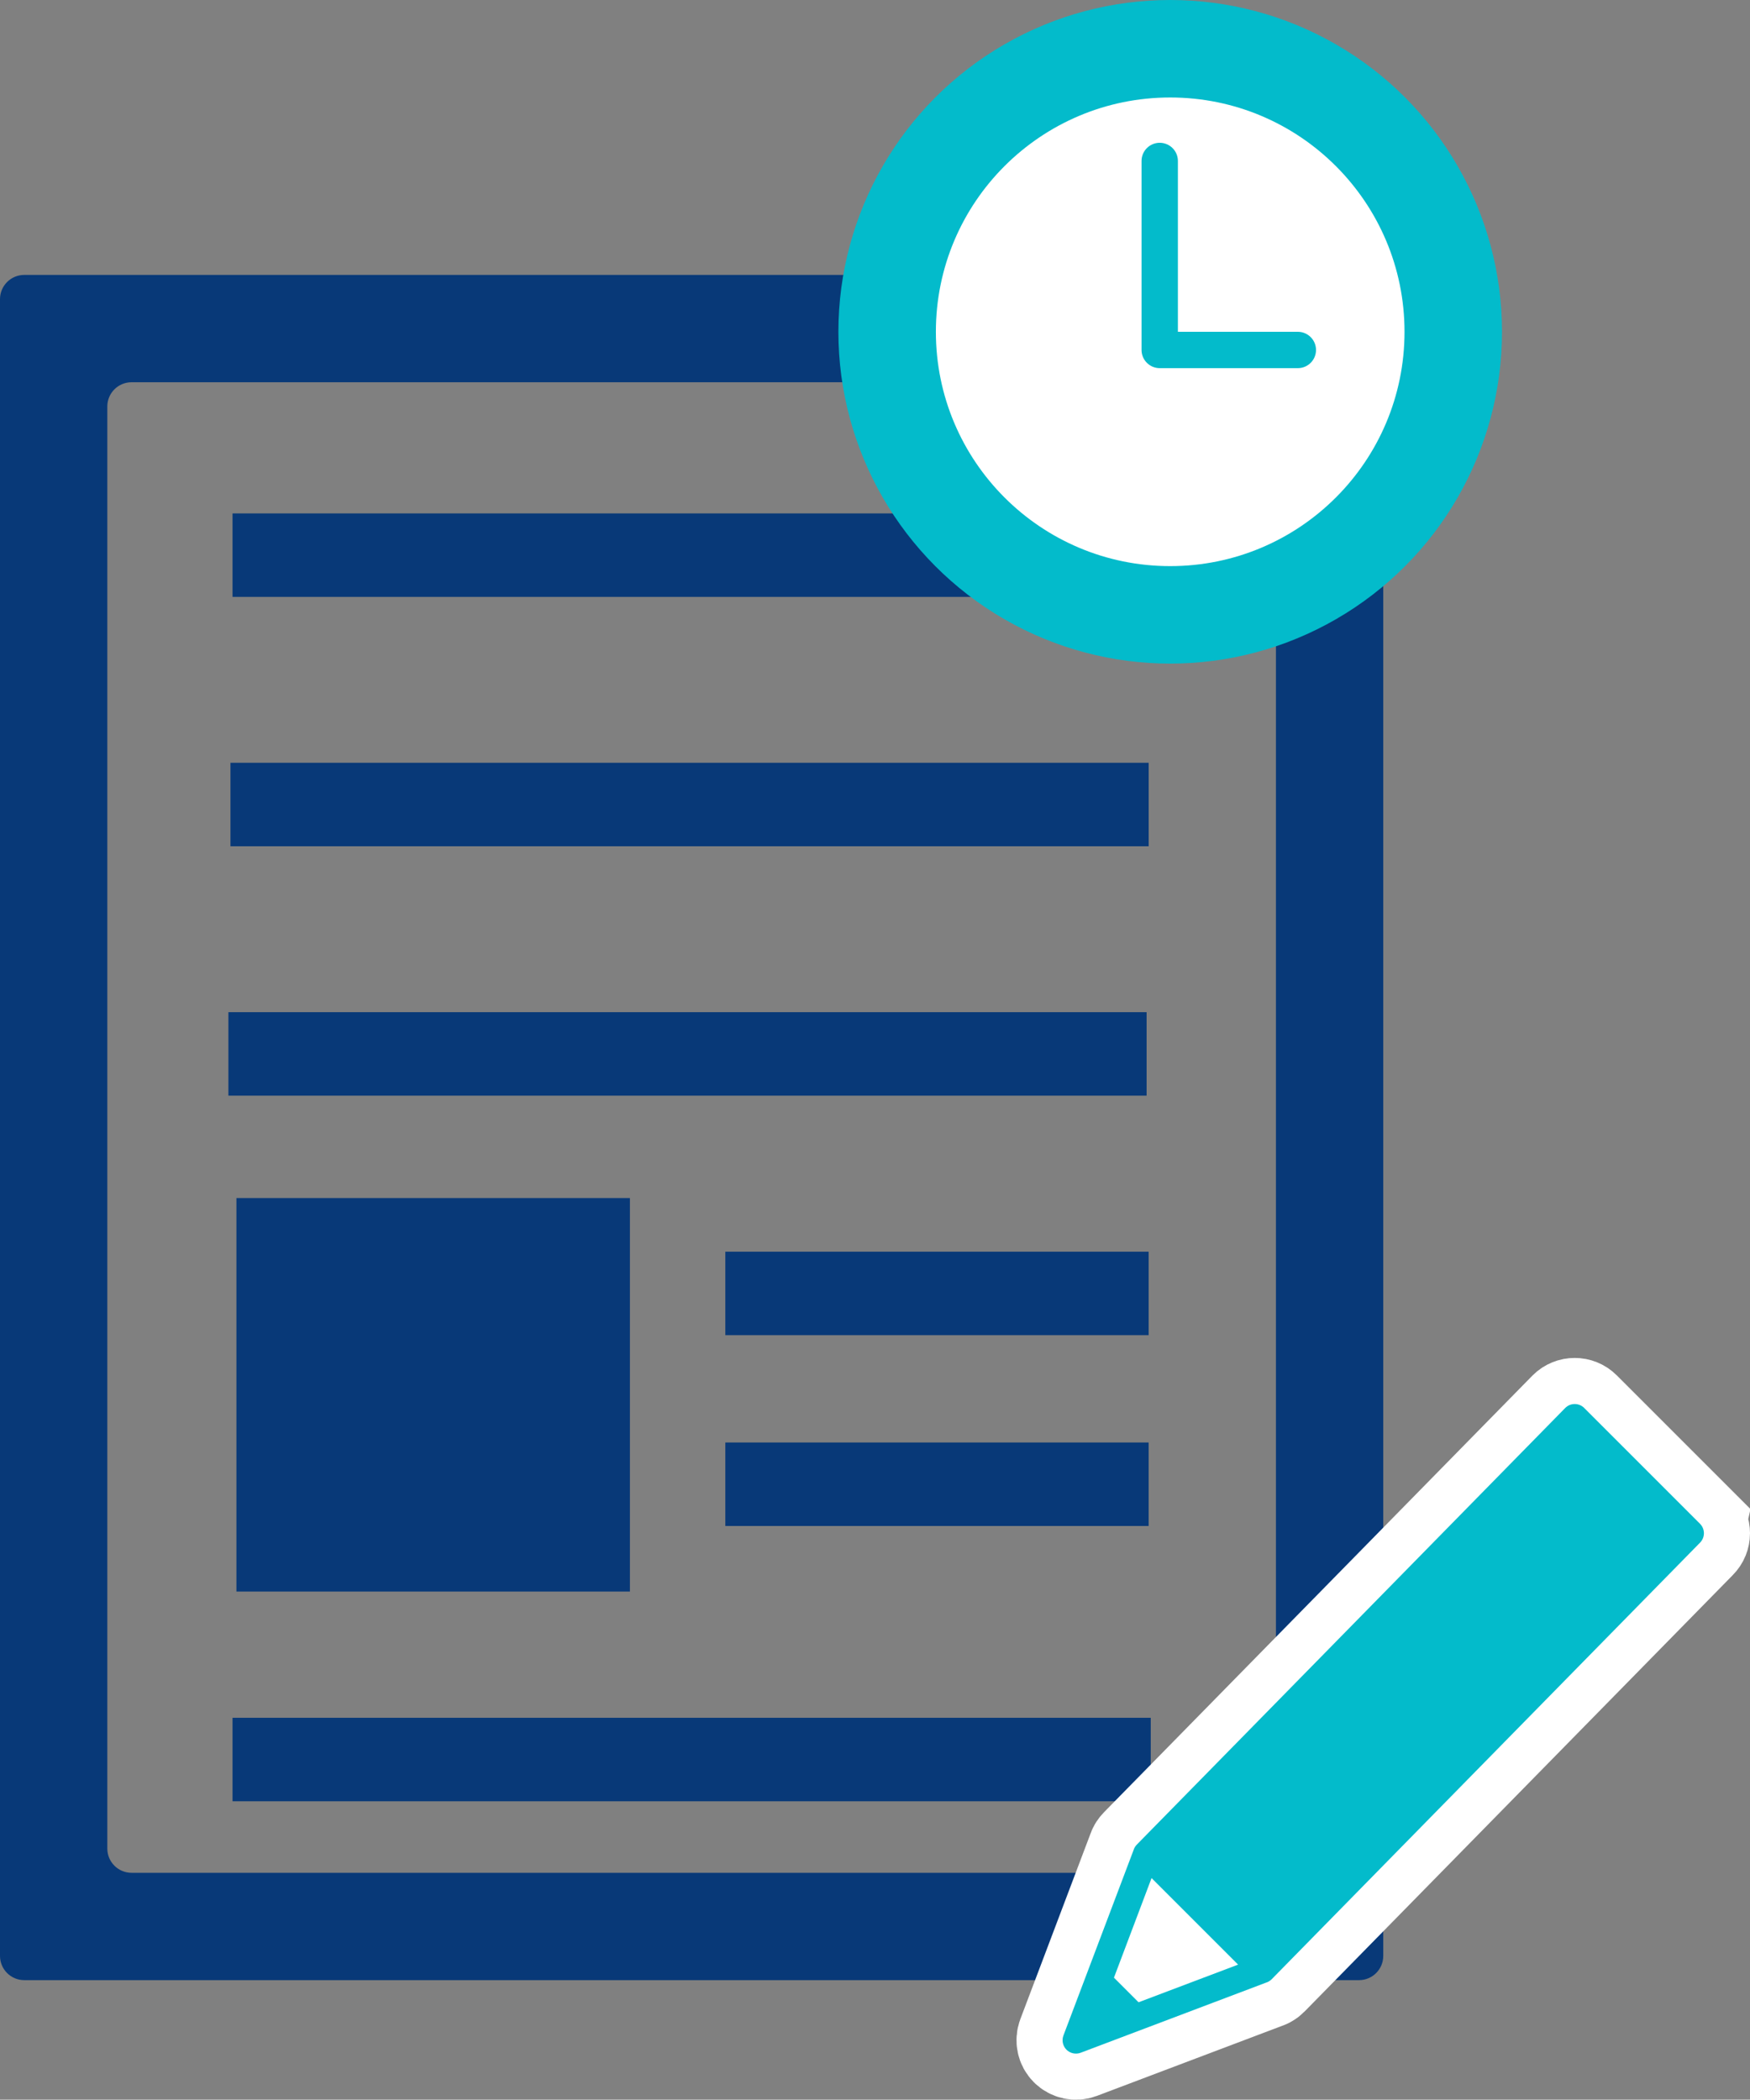
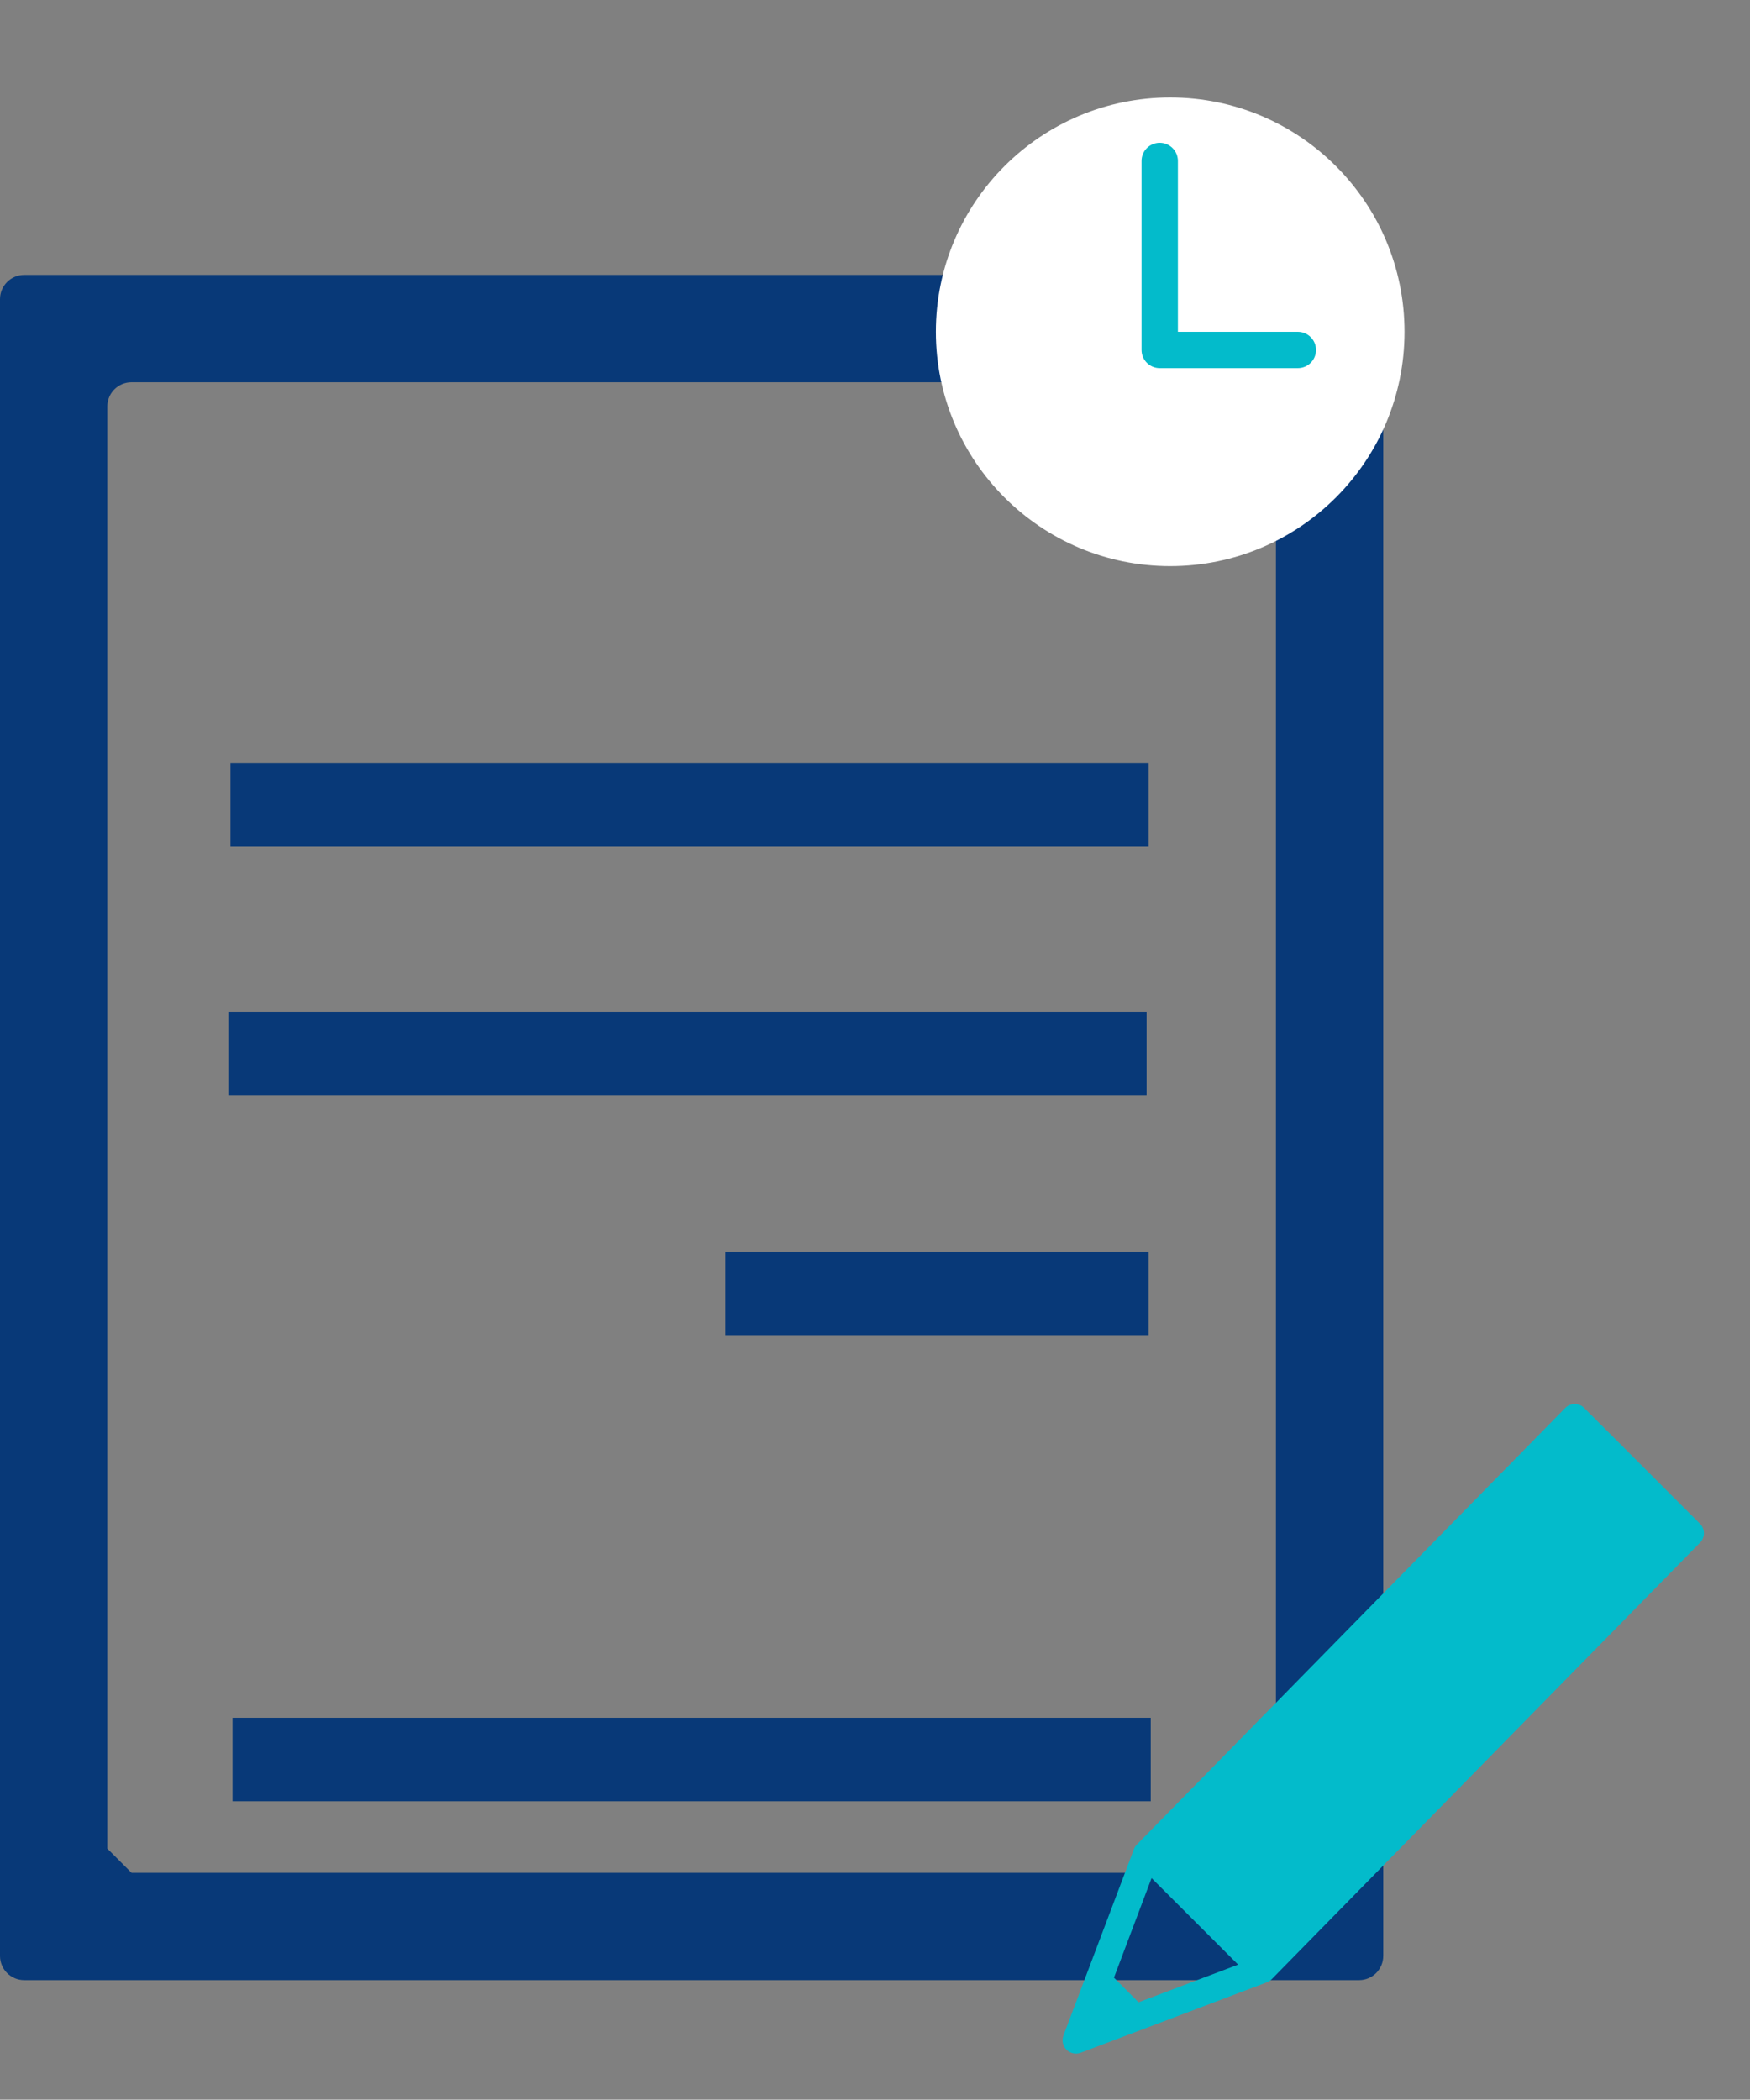
<svg xmlns="http://www.w3.org/2000/svg" id="b" data-name="レイヤー 2" viewBox="0 0 59.994 71.982">
  <rect x="0" y="0" width="59.994" height="71.982" fill="#808080" stroke="none" />
  <defs>
    <style>
      .e, .f {
        fill: none;
      }

      .g {
        fill: #03bbcb;
      }

      .h {
        fill: #fff;
      }

      .i {
        fill: #083978;
      }

      .f {
        stroke: #fff;
        stroke-width: 3.16px;
      }
    </style>
  </defs>
  <g id="c" data-name="レイヤー 1">
    <g id="d" data-name="i-x">
      <g>
        <path class="e" d="m46.84,67.759H1.08c-.459,0-.831-.372-.831-.831V10.131c0-.459.372-.831.831-.831h45.759c.459,0,.831.372.831.831v56.797c0,.459-.372.831-.831.831Z" />
        <g>
-           <path class="i" d="m46.59,67.884H.831c-.459,0-.831-.372-.831-.831V10.256c0-.459.372-.831.831-.831h45.759c.459,0,.831.372.831.831v56.797c0,.459-.372.831-.831.831Zm-42.08-3.679h38.401c.459,0,.831-.372.831-.831V13.935c0-.459-.372-.831-.831-.831H4.51c-.459,0-.831.372-.831.831v49.438c0,.459.372.831.831.831Z" />
-           <rect class="i" x="7.972" y="17.601" width="31.478" height="2.862" />
+           <path class="i" d="m46.59,67.884H.831c-.459,0-.831-.372-.831-.831V10.256c0-.459.372-.831.831-.831h45.759c.459,0,.831.372.831.831v56.797c0,.459-.372.831-.831.831Zm-42.08-3.679h38.401c.459,0,.831-.372.831-.831V13.935c0-.459-.372-.831-.831-.831H4.51c-.459,0-.831.372-.831.831v49.438Z" />
          <rect class="i" x="7.901" y="26.15" width="31.478" height="2.862" />
          <rect class="i" x="7.83" y="34.7" width="31.478" height="2.862" />
-           <rect class="i" x="24.866" y="49.452" width="14.512" height="2.862" />
          <rect class="i" x="24.866" y="42.911" width="14.512" height="2.862" />
          <rect class="i" x="7.972" y="58.89" width="31.478" height="2.862" />
-           <rect class="i" x="8.105" y="41.072" width="13.49" height="13.49" />
        </g>
        <g>
-           <circle class="g" cx="40.117" cy="11.375" r="11.375" />
          <circle class="h" cx="40.117" cy="11.375" r="8.033" />
          <path class="g" d="m44.493,12.621h-4.735c-.344,0-.623-.279-.623-.623v-6.48c0-.344.279-.623.623-.623.344,0,.623.279.623.623v5.857h4.112c.344,0,.623.279.623.623s-.279.623-.623.623Z" />
        </g>
        <g>
-           <path class="f" d="m58.28,52.238l-3.971-3.971c-.178-.178-.47-.178-.648,0l-14.686,14.968c-.045.045-.083.102-.105.164l-.01.029-2.403,6.353c-.063.17-.023.36.105.488.126.126.318.168.486.104l6.353-2.403.029-.01c.015-.005.026-.01.039-.016.018-.008.034-.018.049-.029.011-.005.023-.013.032-.023.015-.011.031-.024.044-.037l14.686-14.968c.178-.178.18-.468,0-.648Zm-19.248,16.404l-.843-.843,1.289-3.414,2.967,2.967-3.413,1.291Z" />
          <path class="g" d="m58.28,52.238l-3.971-3.971c-.178-.178-.47-.178-.648,0l-14.686,14.968c-.045.045-.083.102-.105.164l-.01.029-2.403,6.353c-.063.17-.023.36.105.488.126.126.318.168.486.104l6.353-2.403.029-.01c.015-.005.026-.01.039-.016.018-.008.034-.018.049-.029.011-.005.023-.013.032-.023.015-.011.031-.024.044-.037l14.686-14.968c.178-.178.18-.468,0-.648Zm-19.248,16.404l-.843-.843,1.289-3.414,2.967,2.967-3.413,1.291Z" />
        </g>
      </g>
    </g>
  </g>
</svg>